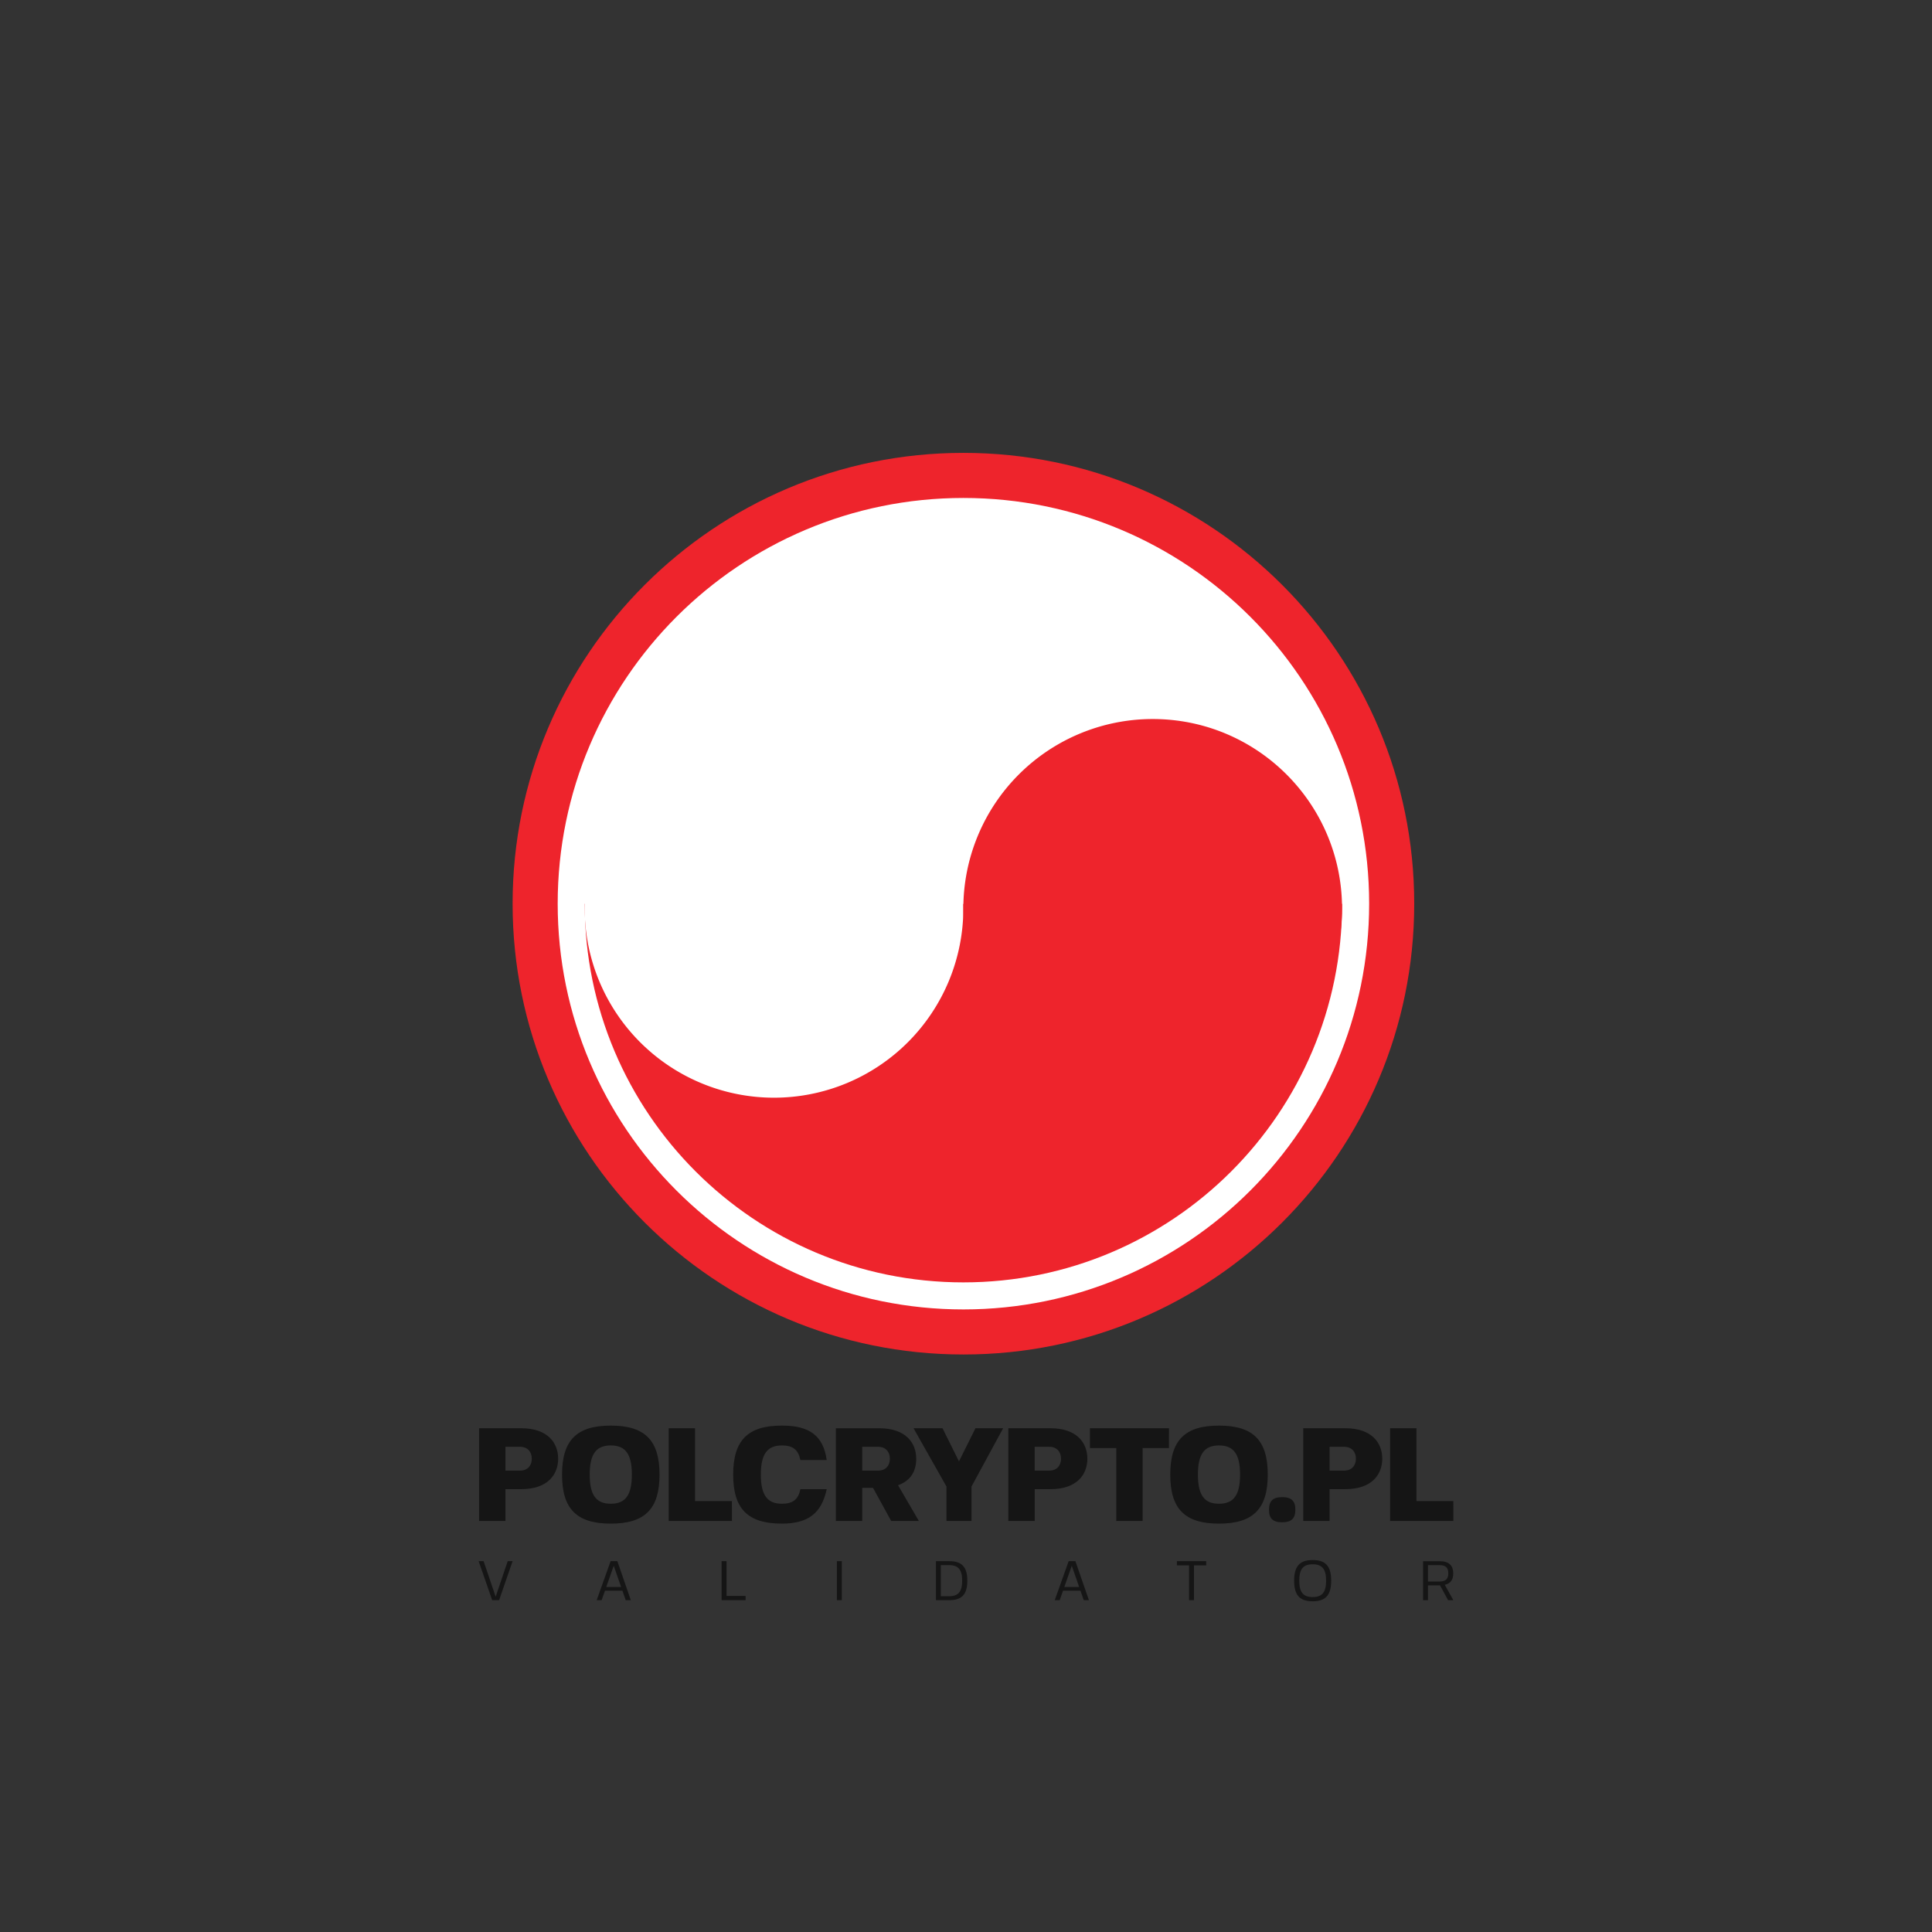
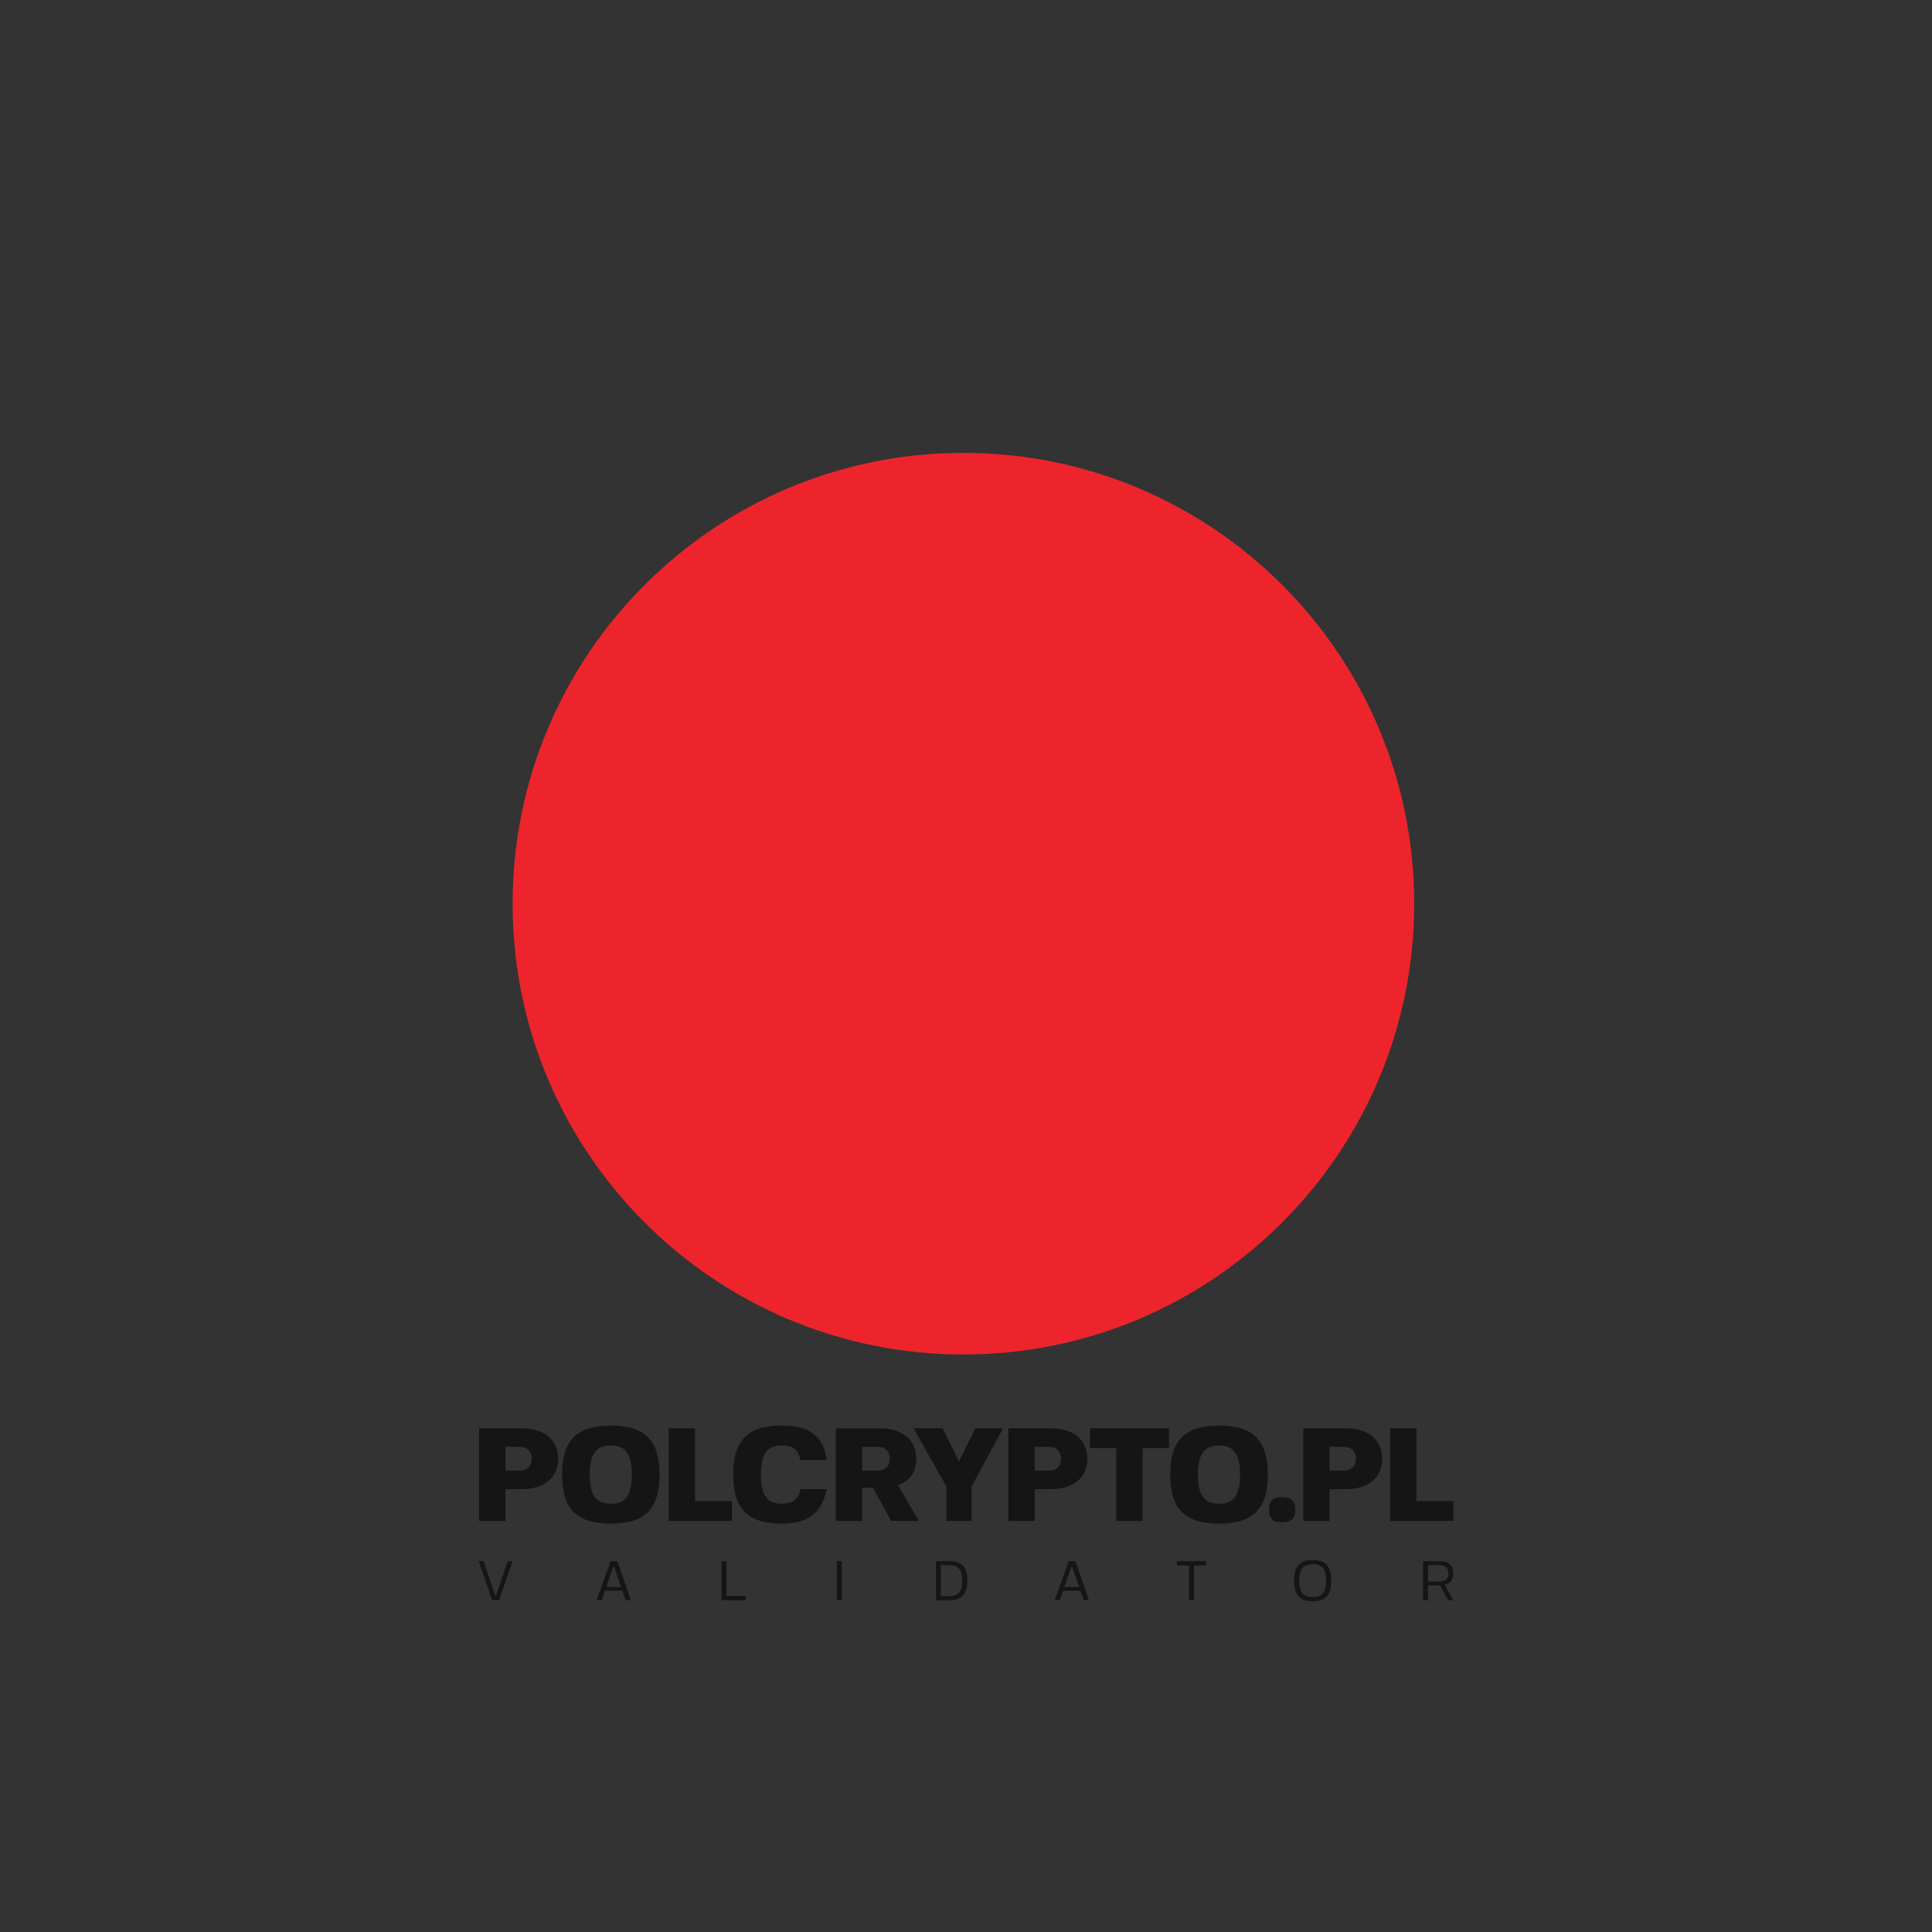
<svg xmlns="http://www.w3.org/2000/svg" width="222" height="222" viewBox="0 0 222 222">
  <rect x="0" y="0" width="222" height="222" fill="#333333" stroke="none" />
  <path fill="#ee242c" d="M110.703 52.039c28.609 0 51.801 23.191 51.801 51.801s-23.191 51.801-51.801 51.801-51.801-23.191-51.801-51.801 23.191-51.801 51.801-51.801z" />
-   <path fill="#fff" d="M110.703 57.219c25.749 0 46.621 20.873 46.621 46.621s-20.872 46.622-46.621 46.622-46.621-20.873-46.621-46.622 20.873-46.621 46.621-46.621z" />
  <path fill="#ee242c" d="M110.703 147.354c24.031 0 43.513-19.482 43.513-43.514H67.189c0 24.031 19.482 43.514 43.514 43.514z" />
  <g fill="#fff">
-     <path d="M88.939 82.621a21.76 21.76 0 0 1 21.756 21.756 21.76 21.76 0 0 1-21.756 21.756 21.76 21.76 0 0 1-21.756-21.756 21.76 21.76 0 0 1 21.756-21.756z" />
-     <path d="M110.703 60.327c-24.031 0-43.513 19.481-43.513 43.513h87.026c0-24.031-19.484-43.513-43.513-43.513z" />
-   </g>
-   <path fill="#ee242c" d="M132.451 82.621c12.017 0 21.758 9.741 21.758 21.756a21.76 21.76 0 0 1-21.758 21.756 21.76 21.76 0 0 1-21.756-21.756 21.76 21.76 0 0 1 21.756-21.756z" />
+     </g>
  <g fill="#151515">
    <path d="M64.135 167.615c0-1.827-1.21-3.5-4.238-3.5h-4.843v10.654h3.026v-3.654h1.817c3.028 0 4.238-1.674 4.238-3.5zm-3.028 0c0 .761-.453 1.369-1.362 1.369H58.08v-2.738h1.665c.909 0 1.362.608 1.362 1.369zm9.077-3.804c-3.921 0-5.601 1.688-5.601 5.631s1.68 5.633 5.601 5.633 5.6-1.689 5.6-5.633-1.68-5.631-5.6-5.631zm0 8.98c-1.695 0-2.422-1.005-2.422-3.35s.727-3.35 2.422-3.35 2.421 1.006 2.421 3.35-.727 3.35-2.421 3.35zm13.917-.304h-4.237v-8.372h-3.027v10.654h7.265l-.001-2.282h0zm7.867-1.372c-.228 1.174-.863 1.676-2.119 1.676-1.696 0-2.423-1.005-2.423-3.35s.728-3.35 2.423-3.35c1.256 0 1.891.504 2.119 1.676h3.027c-.395-2.771-1.938-3.957-5.146-3.957-3.921 0-5.602 1.688-5.602 5.631s1.681 5.633 5.602 5.633c3.011 0 4.555-1.188 5.146-3.959h-3.027zm8.347-.15l2.09 3.805h3.179l-2.392-4.108c1.469-.519 2.089-1.63 2.089-3.045 0-1.827-1.211-3.5-4.239-3.5h-4.995v10.653h3.028v-3.805h1.24zm-1.239-1.981v-2.738h1.816c.908 0 1.361.607 1.361 1.369s-.454 1.369-1.361 1.369h-1.816zm12.556 1.827l3.634-6.695h-3.179l-1.893 3.805-1.891-3.805h-3.33l3.783 6.695v3.959h2.875l.001-3.959h0zm13.313-3.196c0-1.827-1.211-3.5-4.236-3.5h-4.846v10.654h3.029v-3.654h1.815c3.027 0 4.238-1.674 4.238-3.5zm-3.025 0c0 .761-.454 1.369-1.363 1.369h-1.664v-2.738h1.664c.909 0 1.363.608 1.363 1.369z" />
    <path d="M134.325 164.115h-9.083v2.281h3.027v8.373h3.027v-8.373h3.027l.002-2.281h0zm5.745-.304c-3.92 0-5.6 1.688-5.6 5.631s1.68 5.633 5.6 5.633 5.604-1.689 5.604-5.633-1.683-5.631-5.604-5.631zm0 8.98c-1.693 0-2.422-1.005-2.422-3.35s.729-3.35 2.422-3.35 2.422 1.006 2.422 3.35-.726 3.35-2.422 3.35zm7.26-.76c-1.059 0-1.514.439-1.514 1.443 0 1.021.455 1.447 1.514 1.447s1.516-.441 1.516-1.447-.457-1.443-1.516-1.443zm11.5-4.416c0-1.827-1.209-3.5-4.236-3.5h-4.843v10.654h3.026v-3.654h1.815c3.029 0 4.238-1.674 4.238-3.5zm-3.025 0c0 .761-.453 1.369-1.361 1.369h-1.666v-2.738h1.666c.908 0 1.361.608 1.361 1.369zm11.194 4.872h-4.239v-8.372h-3.025v10.654H167l-.001-2.282h0zM56.954 183.475l1.384-4.086h.563l-1.551 4.483h-.794L55 179.389h.57l1.384 4.086zm14.567-.693h-2.005l-.385 1.09h-.569l1.601-4.483h.775l1.549 4.483h-.589l-.377-1.09zm-1.857-.428h1.704l-.845-2.44-.859 2.44zm16.008 1.518h-2.754v-4.483h.564v3.996h2.19v.487zm11.058-4.483v4.483h-.564v-4.483h.564 0zm12.353 4.483h-1.538v-4.483h1.538c1.447 0 2.068.672 2.068 2.241s-.622 2.242-2.068 2.242zm-.975-4.028v3.573h.948c1.063 0 1.505-.524 1.505-1.787 0-1.255-.442-1.786-1.505-1.786h-.948zm16.046 2.938h-2.004l-.385 1.09h-.57l1.602-4.483h.776l1.551 4.483h-.592l-.378-1.09zm-1.856-.428h1.704l-.846-2.44-.858 2.44zm16.298-2.479h-1.402v3.997h-.563v-3.997h-1.396v-.486h3.363v.486h-.002zm14.367 1.755c0 1.659-.634 2.37-2.126 2.37s-2.132-.711-2.132-2.37.641-2.37 2.132-2.37 2.126.713 2.126 2.37zm-3.669 0c0 1.333.454 1.884 1.543 1.884s1.542-.551 1.542-1.884-.453-1.883-1.542-1.883-1.543.552-1.543 1.883zm16.174.538h-1.383v1.709h-.563v-4.482h1.916c1.096 0 1.551.533 1.551 1.402 0 .713-.295 1.16-.975 1.307l.986 1.77h-.602l-.93-1.706zm-.058-.436c.712 0 1.012-.313 1.012-.942 0-.64-.294-.946-1.012-.946h-1.325v1.889h1.325v-.001z" />
  </g>
</svg>